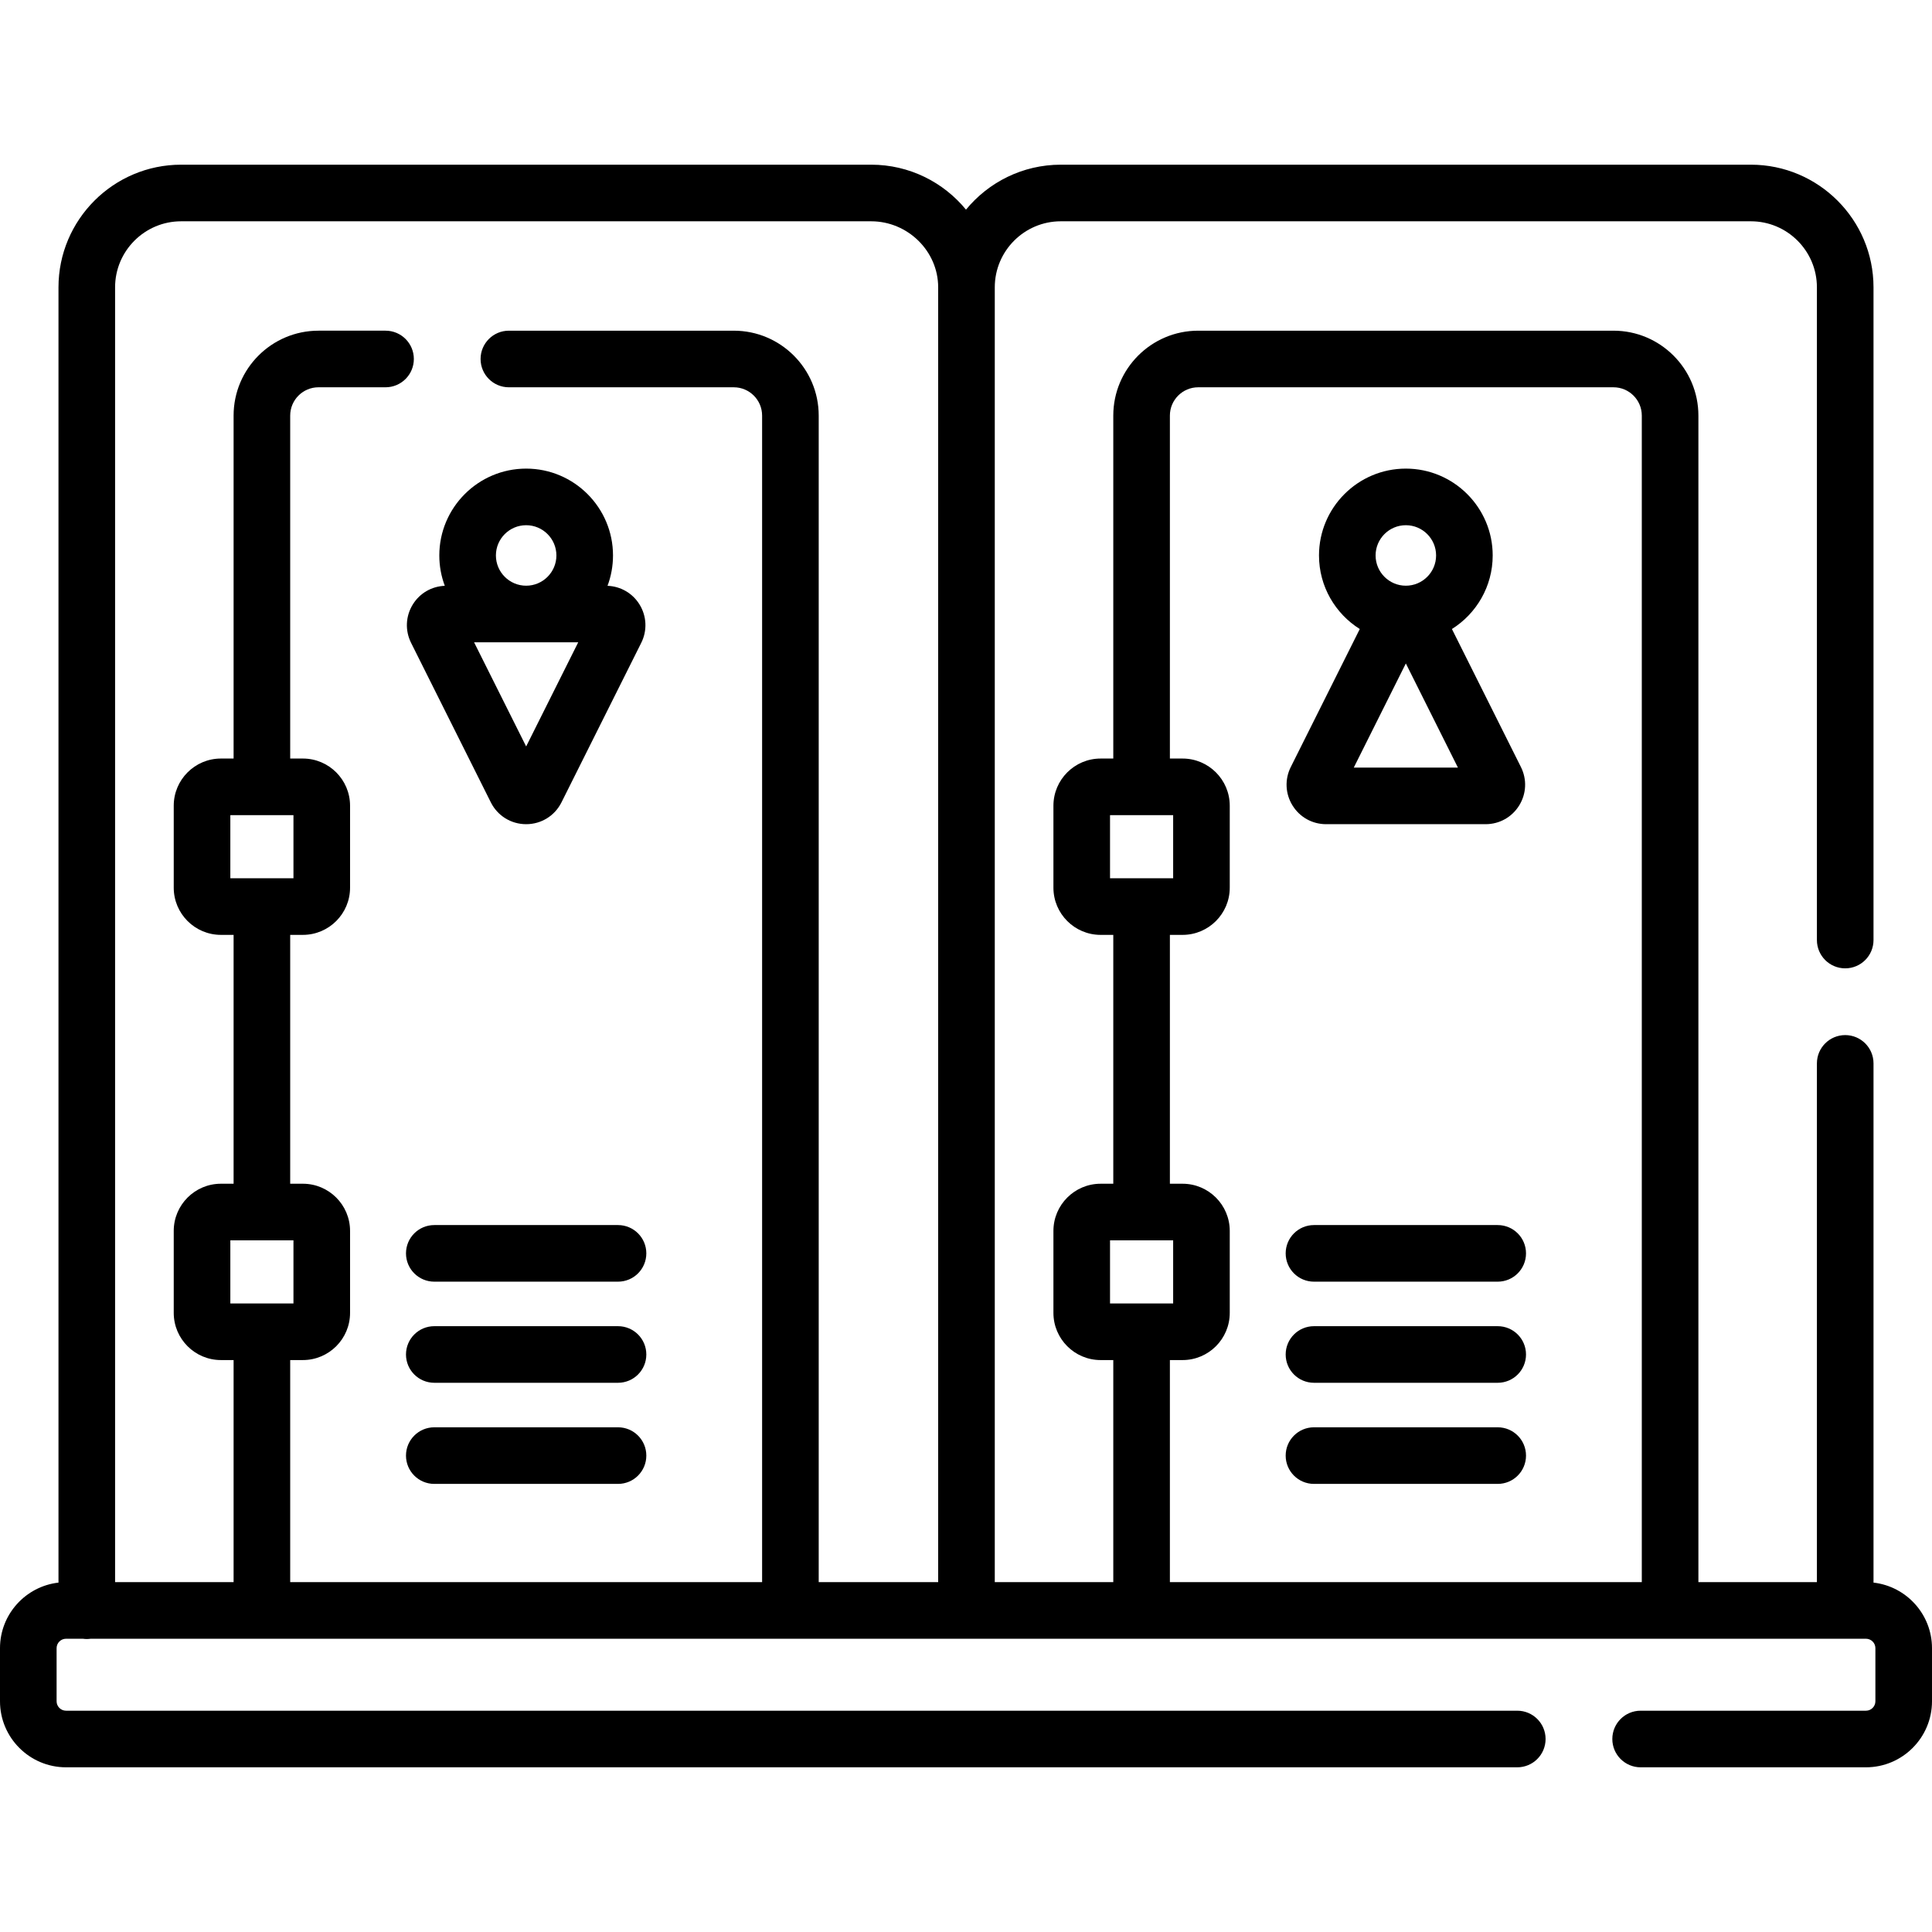
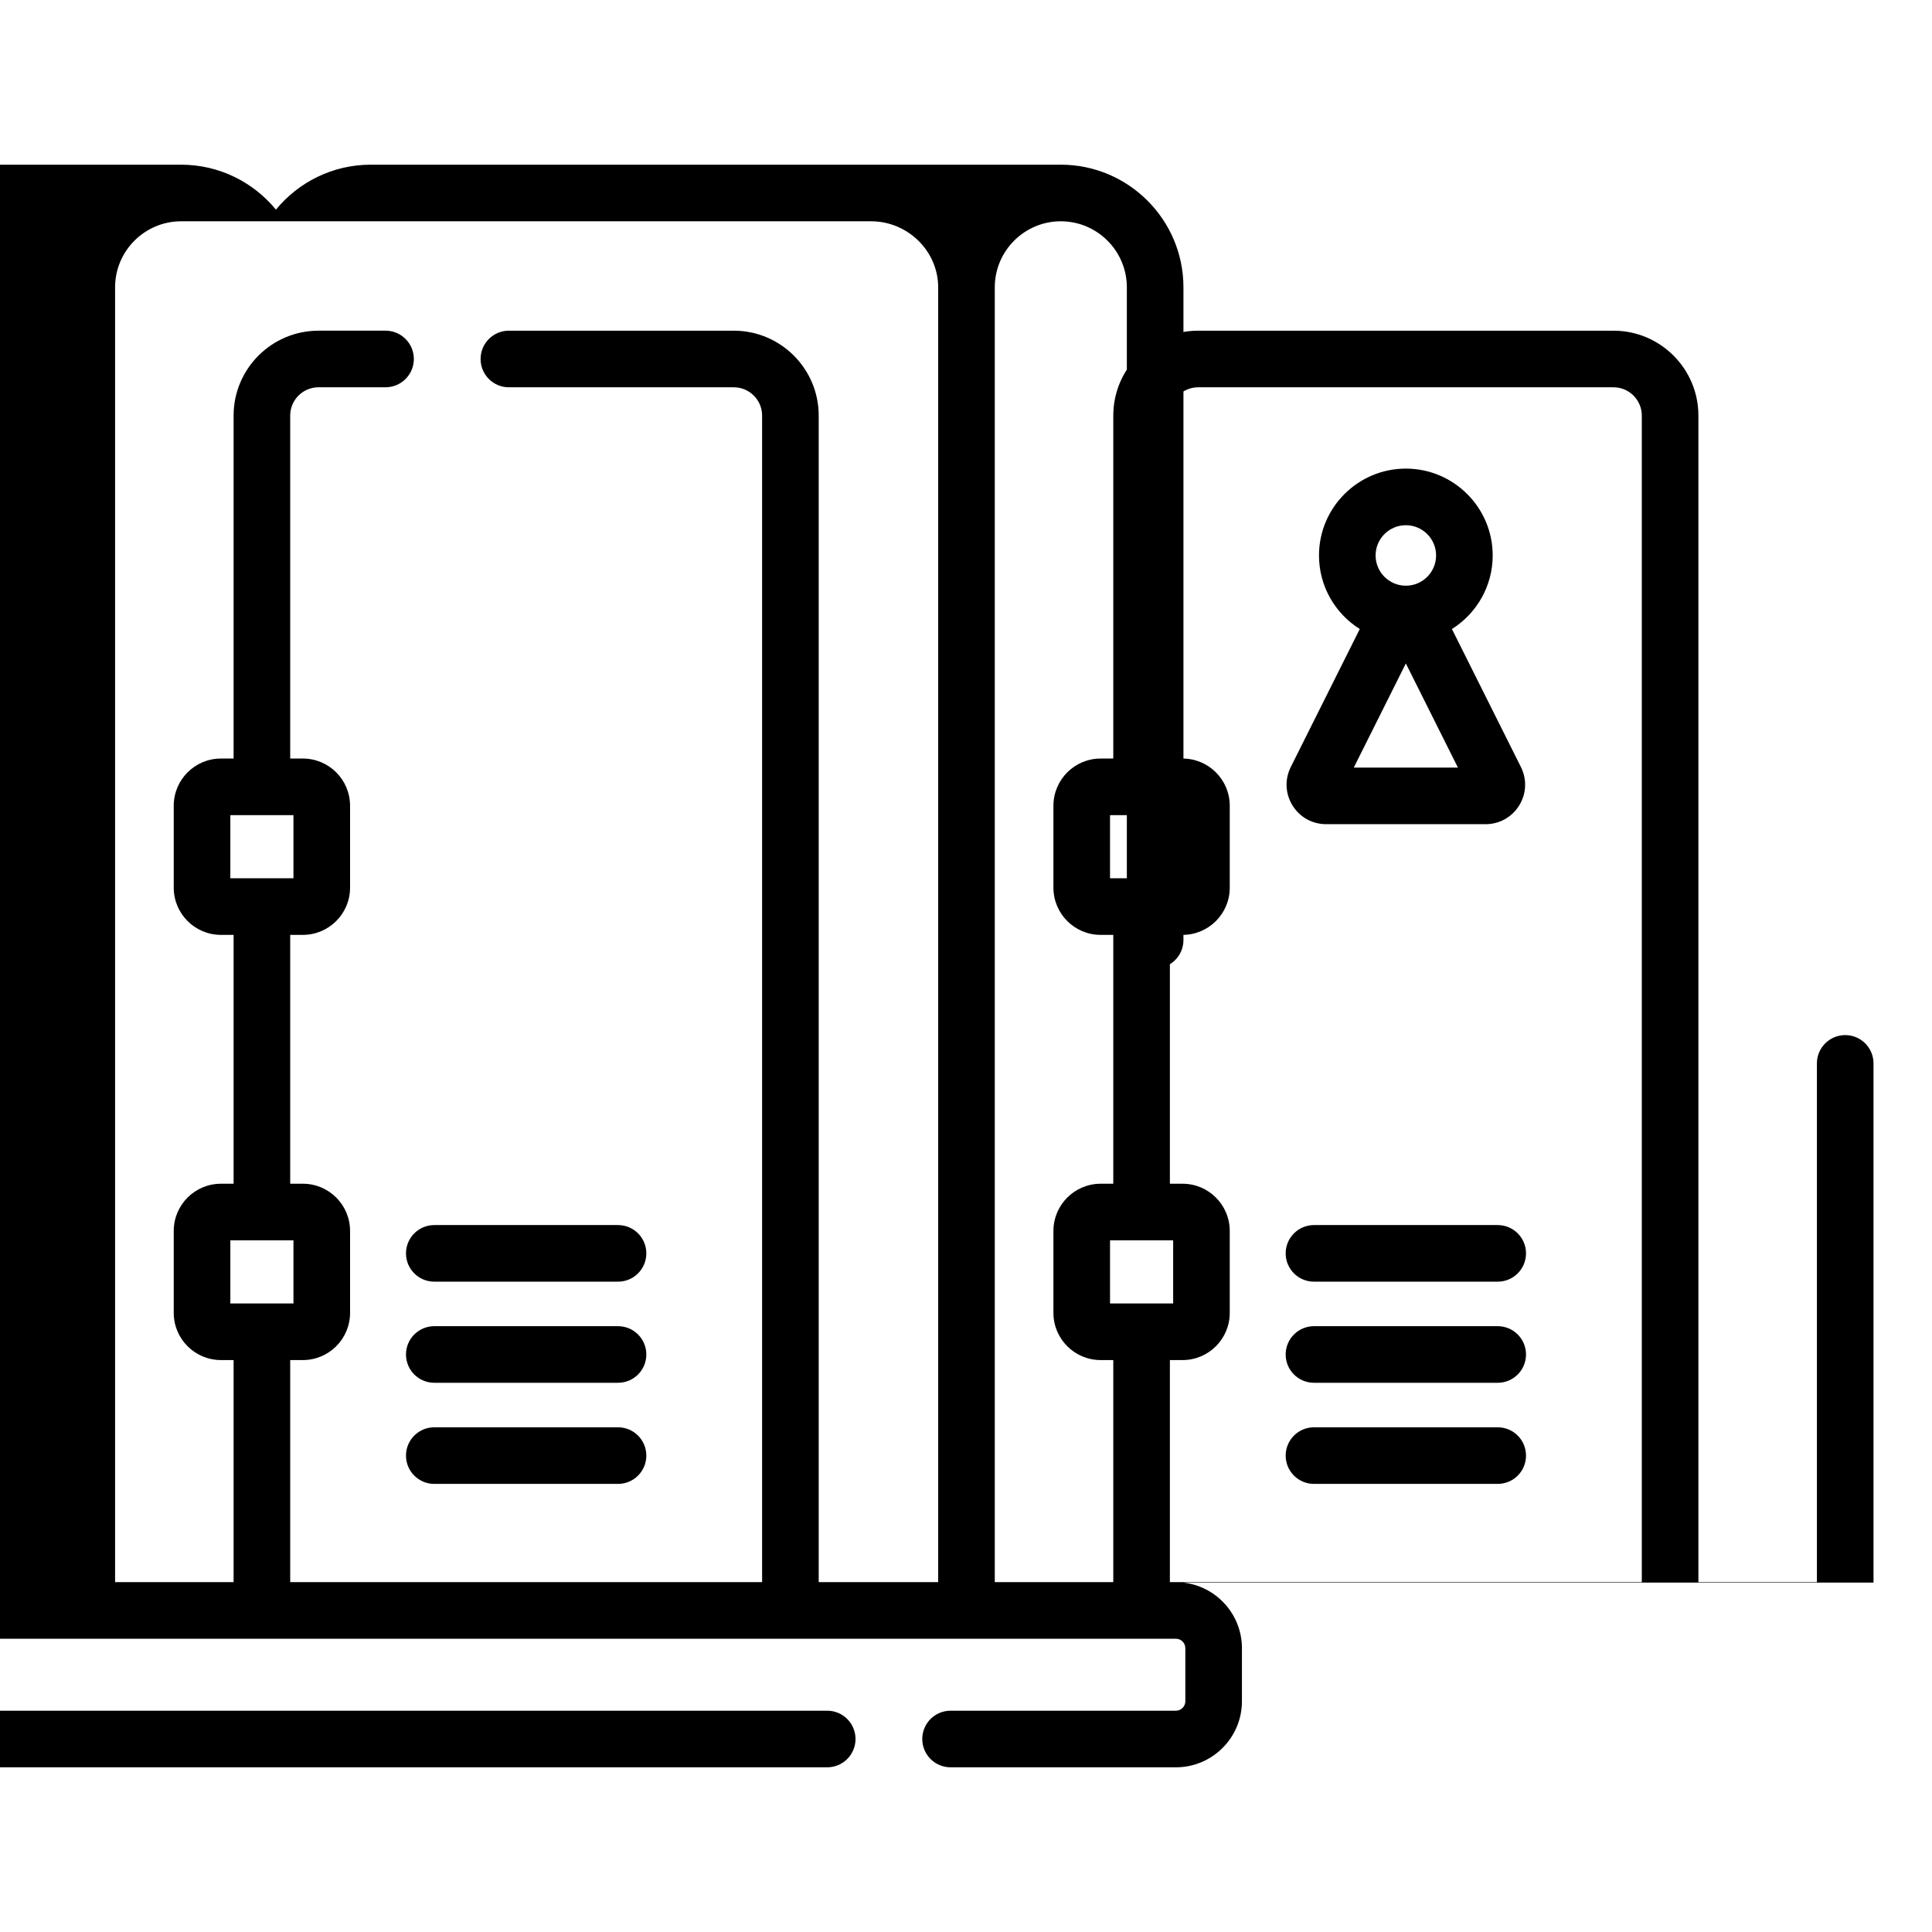
<svg xmlns="http://www.w3.org/2000/svg" id="Capa_1" enable-background="new 0 0 512 512" height="512" viewBox="0 0 512 512" width="512">
  <g>
-     <path d="m109.4 160.183c-1.921 3.108-2.093 6.915-.458 10.185l21.132 42.265c1.785 3.569 5.372 5.786 9.363 5.786 3.99 0 7.578-2.217 9.362-5.786l21.134-42.267c1.633-3.269 1.461-7.075-.46-10.184-1.845-2.985-4.991-4.796-8.474-4.936.938-2.505 1.453-5.215 1.453-8.043 0-12.69-10.325-23.016-23.015-23.016-12.691 0-23.016 10.325-23.016 23.016 0 2.828.516 5.538 1.453 8.043-3.482.139-6.629 1.951-8.474 4.937zm30.037 37.633-13.799-27.599h27.599zm0-58.63c4.419 0 8.015 3.596 8.015 8.016s-3.596 8.016-8.015 8.016c-4.42 0-8.016-3.596-8.016-8.016s3.596-8.016 8.016-8.016z" />
    <path d="m163.783 324.655h-48.692c-4.142 0-7.5 3.357-7.5 7.5s3.358 7.5 7.5 7.5h48.692c4.142 0 7.5-3.357 7.5-7.5s-3.358-7.5-7.5-7.5z" />
    <path d="m163.783 351.452h-48.692c-4.142 0-7.5 3.358-7.5 7.5 0 4.143 3.358 7.5 7.5 7.5h48.692c4.142 0 7.5-3.357 7.5-7.5 0-4.142-3.358-7.5-7.5-7.5z" />
    <path d="m163.783 378.249h-48.692c-4.142 0-7.5 3.357-7.5 7.5s3.358 7.5 7.5 7.5h48.692c4.142 0 7.5-3.357 7.5-7.5s-3.358-7.5-7.5-7.5z" />
    <path d="m396.909 324.655h-48.692c-4.143 0-7.5 3.357-7.5 7.5s3.357 7.5 7.5 7.5h48.692c4.143 0 7.5-3.357 7.5-7.5s-3.357-7.5-7.5-7.5z" />
    <path d="m396.909 351.452h-48.692c-4.143 0-7.5 3.358-7.5 7.5 0 4.143 3.357 7.5 7.5 7.5h48.692c4.143 0 7.5-3.357 7.5-7.5 0-4.142-3.357-7.5-7.5-7.5z" />
    <path d="m396.909 378.249h-48.692c-4.143 0-7.5 3.357-7.5 7.5s3.357 7.5 7.5 7.5h48.692c4.143 0 7.5-3.357 7.5-7.5s-3.357-7.5-7.5-7.5z" />
    <path d="m351.431 218.418h42.265c3.654 0 6.983-1.855 8.904-4.964 1.922-3.108 2.094-6.915.459-10.186l-18.285-36.57c6.484-4.076 10.806-11.289 10.806-19.496 0-12.69-10.325-23.016-23.016-23.016s-23.016 10.325-23.016 23.016c0 8.207 4.322 15.421 10.806 19.496l-18.285 36.569c-1.635 3.269-1.464 7.076.457 10.185 1.92 3.109 5.249 4.966 8.905 4.966zm21.133-79.232c4.42 0 8.016 3.596 8.016 8.016s-3.596 8.016-8.016 8.016-8.016-3.596-8.016-8.016 3.596-8.016 8.016-8.016zm0 36.634 13.799 27.598h-27.598z" />
-     <path d="m496.5 419.408v-137.598c0-4.143-3.357-7.5-7.5-7.5s-7.5 3.357-7.5 7.5v137.476h-31.406v-309.15c0-12.406-10.094-22.5-22.5-22.5h-110.061c-12.406 0-22.5 10.094-22.5 22.5v90.888h-3.364c-6.893 0-12.5 5.607-12.5 12.5v21.729c0 6.893 5.607 12.5 12.5 12.5h3.364v65.951h-3.364c-6.893 0-12.5 5.607-12.5 12.5v21.729c0 6.893 5.607 12.5 12.5 12.5h3.364v58.854h-31.406v-343.142c0-9.649 7.85-17.5 17.499-17.5h182.874c9.649 0 17.5 7.851 17.5 17.5v172.978c0 4.143 3.357 7.5 7.5 7.5s7.5-3.357 7.5-7.5v-172.978c0-17.921-14.579-32.5-32.5-32.5h-182.874c-10.113 0-19.161 4.645-25.126 11.912-5.965-7.267-15.013-11.912-25.126-11.912h-182.874c-17.92 0-32.5 14.579-32.5 32.5v343.264c-8.71.996-15.5 8.404-15.5 17.376v14.07c0 9.649 7.851 17.5 17.5 17.5h384.597c4.143 0 7.5-3.358 7.5-7.5 0-4.143-3.357-7.5-7.5-7.5h-384.597c-1.378 0-2.5-1.121-2.5-2.5v-14.07c0-1.379 1.122-2.5 2.5-2.5h4.481c.334.045.672.077 1.019.077.346 0 .685-.032 1.019-.077h470.481c1.379 0 2.5 1.121 2.5 2.5v14.07c0 1.379-1.121 2.5-2.5 2.5h-59.717c-4.143 0-7.5 3.357-7.5 7.5 0 4.142 3.357 7.5 7.5 7.5h59.717c9.649 0 17.5-7.851 17.5-17.5v-14.07c0-8.972-6.79-16.38-15.5-17.377zm-202.331-203.385h16.729v16.729h-16.729zm0 112.68h16.729v16.729h-16.729zm15.864 31.729h3.364c6.893 0 12.5-5.607 12.5-12.5v-21.729c0-6.893-5.607-12.5-12.5-12.5h-3.364v-65.951h3.364c6.893 0 12.5-5.607 12.5-12.5v-21.729c0-6.893-5.607-12.5-12.5-12.5h-3.364v-90.888c0-4.136 3.364-7.5 7.5-7.5h110.061c4.136 0 7.5 3.364 7.5 7.5v309.149h-125.061zm-61.407 58.853h-31.659v-309.149c0-12.406-10.093-22.5-22.5-22.5h-59.607c-4.142 0-7.5 3.358-7.5 7.5 0 4.143 3.358 7.5 7.5 7.5h59.607c4.136 0 7.5 3.364 7.5 7.5v309.149h-125.061v-58.854h3.364c6.893 0 12.5-5.607 12.5-12.5v-21.729c0-6.893-5.607-12.5-12.5-12.5h-3.364v-65.951h3.364c6.893 0 12.5-5.607 12.5-12.5v-21.729c0-6.893-5.607-12.5-12.5-12.5h-3.364v-90.888c0-4.136 3.364-7.5 7.5-7.5h17.768c4.142 0 7.5-3.357 7.5-7.5 0-4.142-3.358-7.5-7.5-7.5h-17.768c-12.407 0-22.5 10.094-22.5 22.5v90.888h-3.364c-6.893 0-12.5 5.607-12.5 12.5v21.729c0 6.893 5.607 12.5 12.5 12.5h3.364v65.951h-3.364c-6.893 0-12.5 5.607-12.5 12.5v21.729c0 6.893 5.607 12.5 12.5 12.5h3.364v58.854h-31.406v-343.14c0-9.649 7.851-17.5 17.5-17.5h182.873c9.649 0 17.753 7.851 17.753 17.5zm-170.856-90.582v16.729h-16.728v-16.729zm0-112.68v16.729h-16.728v-16.729z" />
+     <path d="m496.5 419.408v-137.598c0-4.143-3.357-7.5-7.5-7.5s-7.5 3.357-7.5 7.5v137.476h-31.406v-309.15c0-12.406-10.094-22.5-22.5-22.5h-110.061c-12.406 0-22.5 10.094-22.5 22.5v90.888h-3.364c-6.893 0-12.5 5.607-12.5 12.5v21.729c0 6.893 5.607 12.5 12.5 12.5h3.364v65.951h-3.364c-6.893 0-12.5 5.607-12.5 12.5v21.729c0 6.893 5.607 12.5 12.5 12.5h3.364v58.854h-31.406v-343.142c0-9.649 7.85-17.5 17.499-17.5c9.649 0 17.5 7.851 17.5 17.5v172.978c0 4.143 3.357 7.5 7.5 7.5s7.5-3.357 7.5-7.5v-172.978c0-17.921-14.579-32.5-32.5-32.5h-182.874c-10.113 0-19.161 4.645-25.126 11.912-5.965-7.267-15.013-11.912-25.126-11.912h-182.874c-17.92 0-32.5 14.579-32.5 32.5v343.264c-8.71.996-15.5 8.404-15.5 17.376v14.07c0 9.649 7.851 17.5 17.5 17.5h384.597c4.143 0 7.5-3.358 7.5-7.5 0-4.143-3.357-7.5-7.5-7.5h-384.597c-1.378 0-2.5-1.121-2.5-2.5v-14.07c0-1.379 1.122-2.5 2.5-2.5h4.481c.334.045.672.077 1.019.077.346 0 .685-.032 1.019-.077h470.481c1.379 0 2.5 1.121 2.5 2.5v14.07c0 1.379-1.121 2.5-2.5 2.5h-59.717c-4.143 0-7.5 3.357-7.5 7.5 0 4.142 3.357 7.5 7.5 7.5h59.717c9.649 0 17.5-7.851 17.5-17.5v-14.07c0-8.972-6.79-16.38-15.5-17.377zm-202.331-203.385h16.729v16.729h-16.729zm0 112.68h16.729v16.729h-16.729zm15.864 31.729h3.364c6.893 0 12.5-5.607 12.5-12.5v-21.729c0-6.893-5.607-12.5-12.5-12.5h-3.364v-65.951h3.364c6.893 0 12.5-5.607 12.5-12.5v-21.729c0-6.893-5.607-12.5-12.5-12.5h-3.364v-90.888c0-4.136 3.364-7.5 7.5-7.5h110.061c4.136 0 7.5 3.364 7.5 7.5v309.149h-125.061zm-61.407 58.853h-31.659v-309.149c0-12.406-10.093-22.5-22.5-22.5h-59.607c-4.142 0-7.5 3.358-7.5 7.5 0 4.143 3.358 7.5 7.5 7.5h59.607c4.136 0 7.5 3.364 7.5 7.5v309.149h-125.061v-58.854h3.364c6.893 0 12.5-5.607 12.5-12.5v-21.729c0-6.893-5.607-12.5-12.5-12.5h-3.364v-65.951h3.364c6.893 0 12.5-5.607 12.5-12.5v-21.729c0-6.893-5.607-12.5-12.5-12.5h-3.364v-90.888c0-4.136 3.364-7.5 7.5-7.5h17.768c4.142 0 7.5-3.357 7.5-7.5 0-4.142-3.358-7.5-7.5-7.5h-17.768c-12.407 0-22.5 10.094-22.5 22.5v90.888h-3.364c-6.893 0-12.5 5.607-12.5 12.5v21.729c0 6.893 5.607 12.5 12.5 12.5h3.364v65.951h-3.364c-6.893 0-12.5 5.607-12.5 12.5v21.729c0 6.893 5.607 12.5 12.5 12.5h3.364v58.854h-31.406v-343.14c0-9.649 7.851-17.5 17.5-17.5h182.873c9.649 0 17.753 7.851 17.753 17.5zm-170.856-90.582v16.729h-16.728v-16.729zm0-112.68v16.729h-16.728v-16.729z" />
  </g>
</svg>